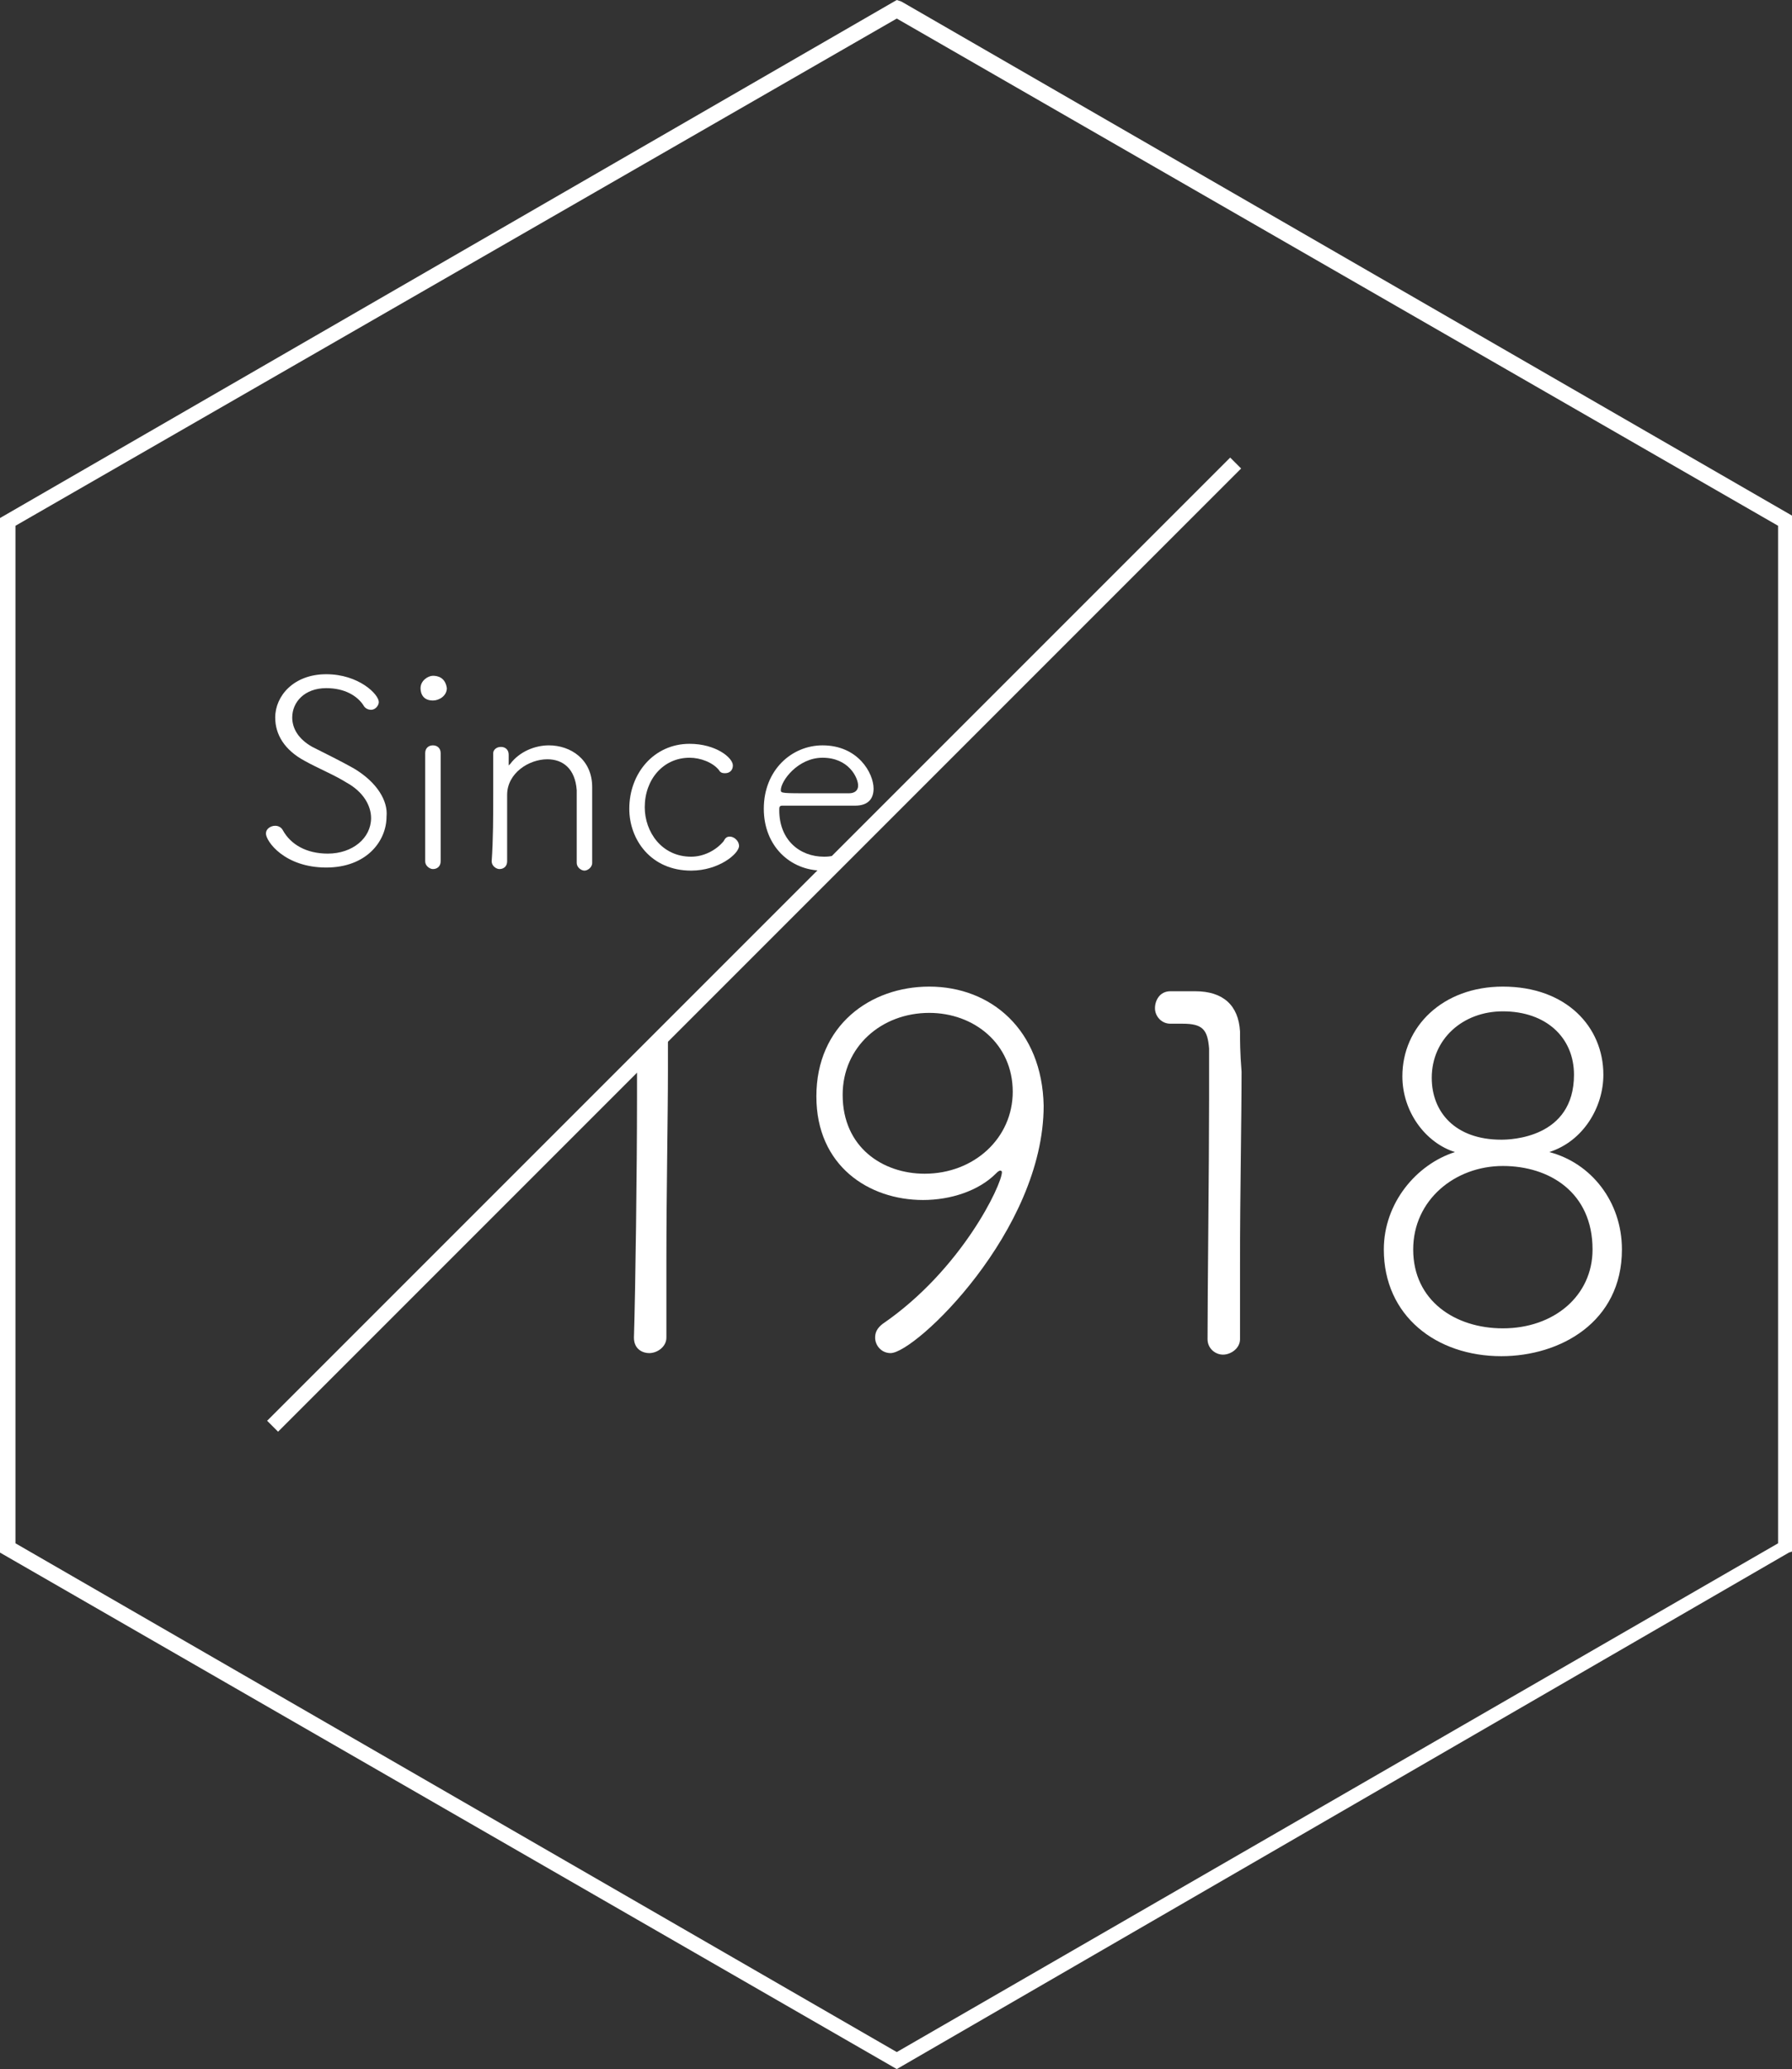
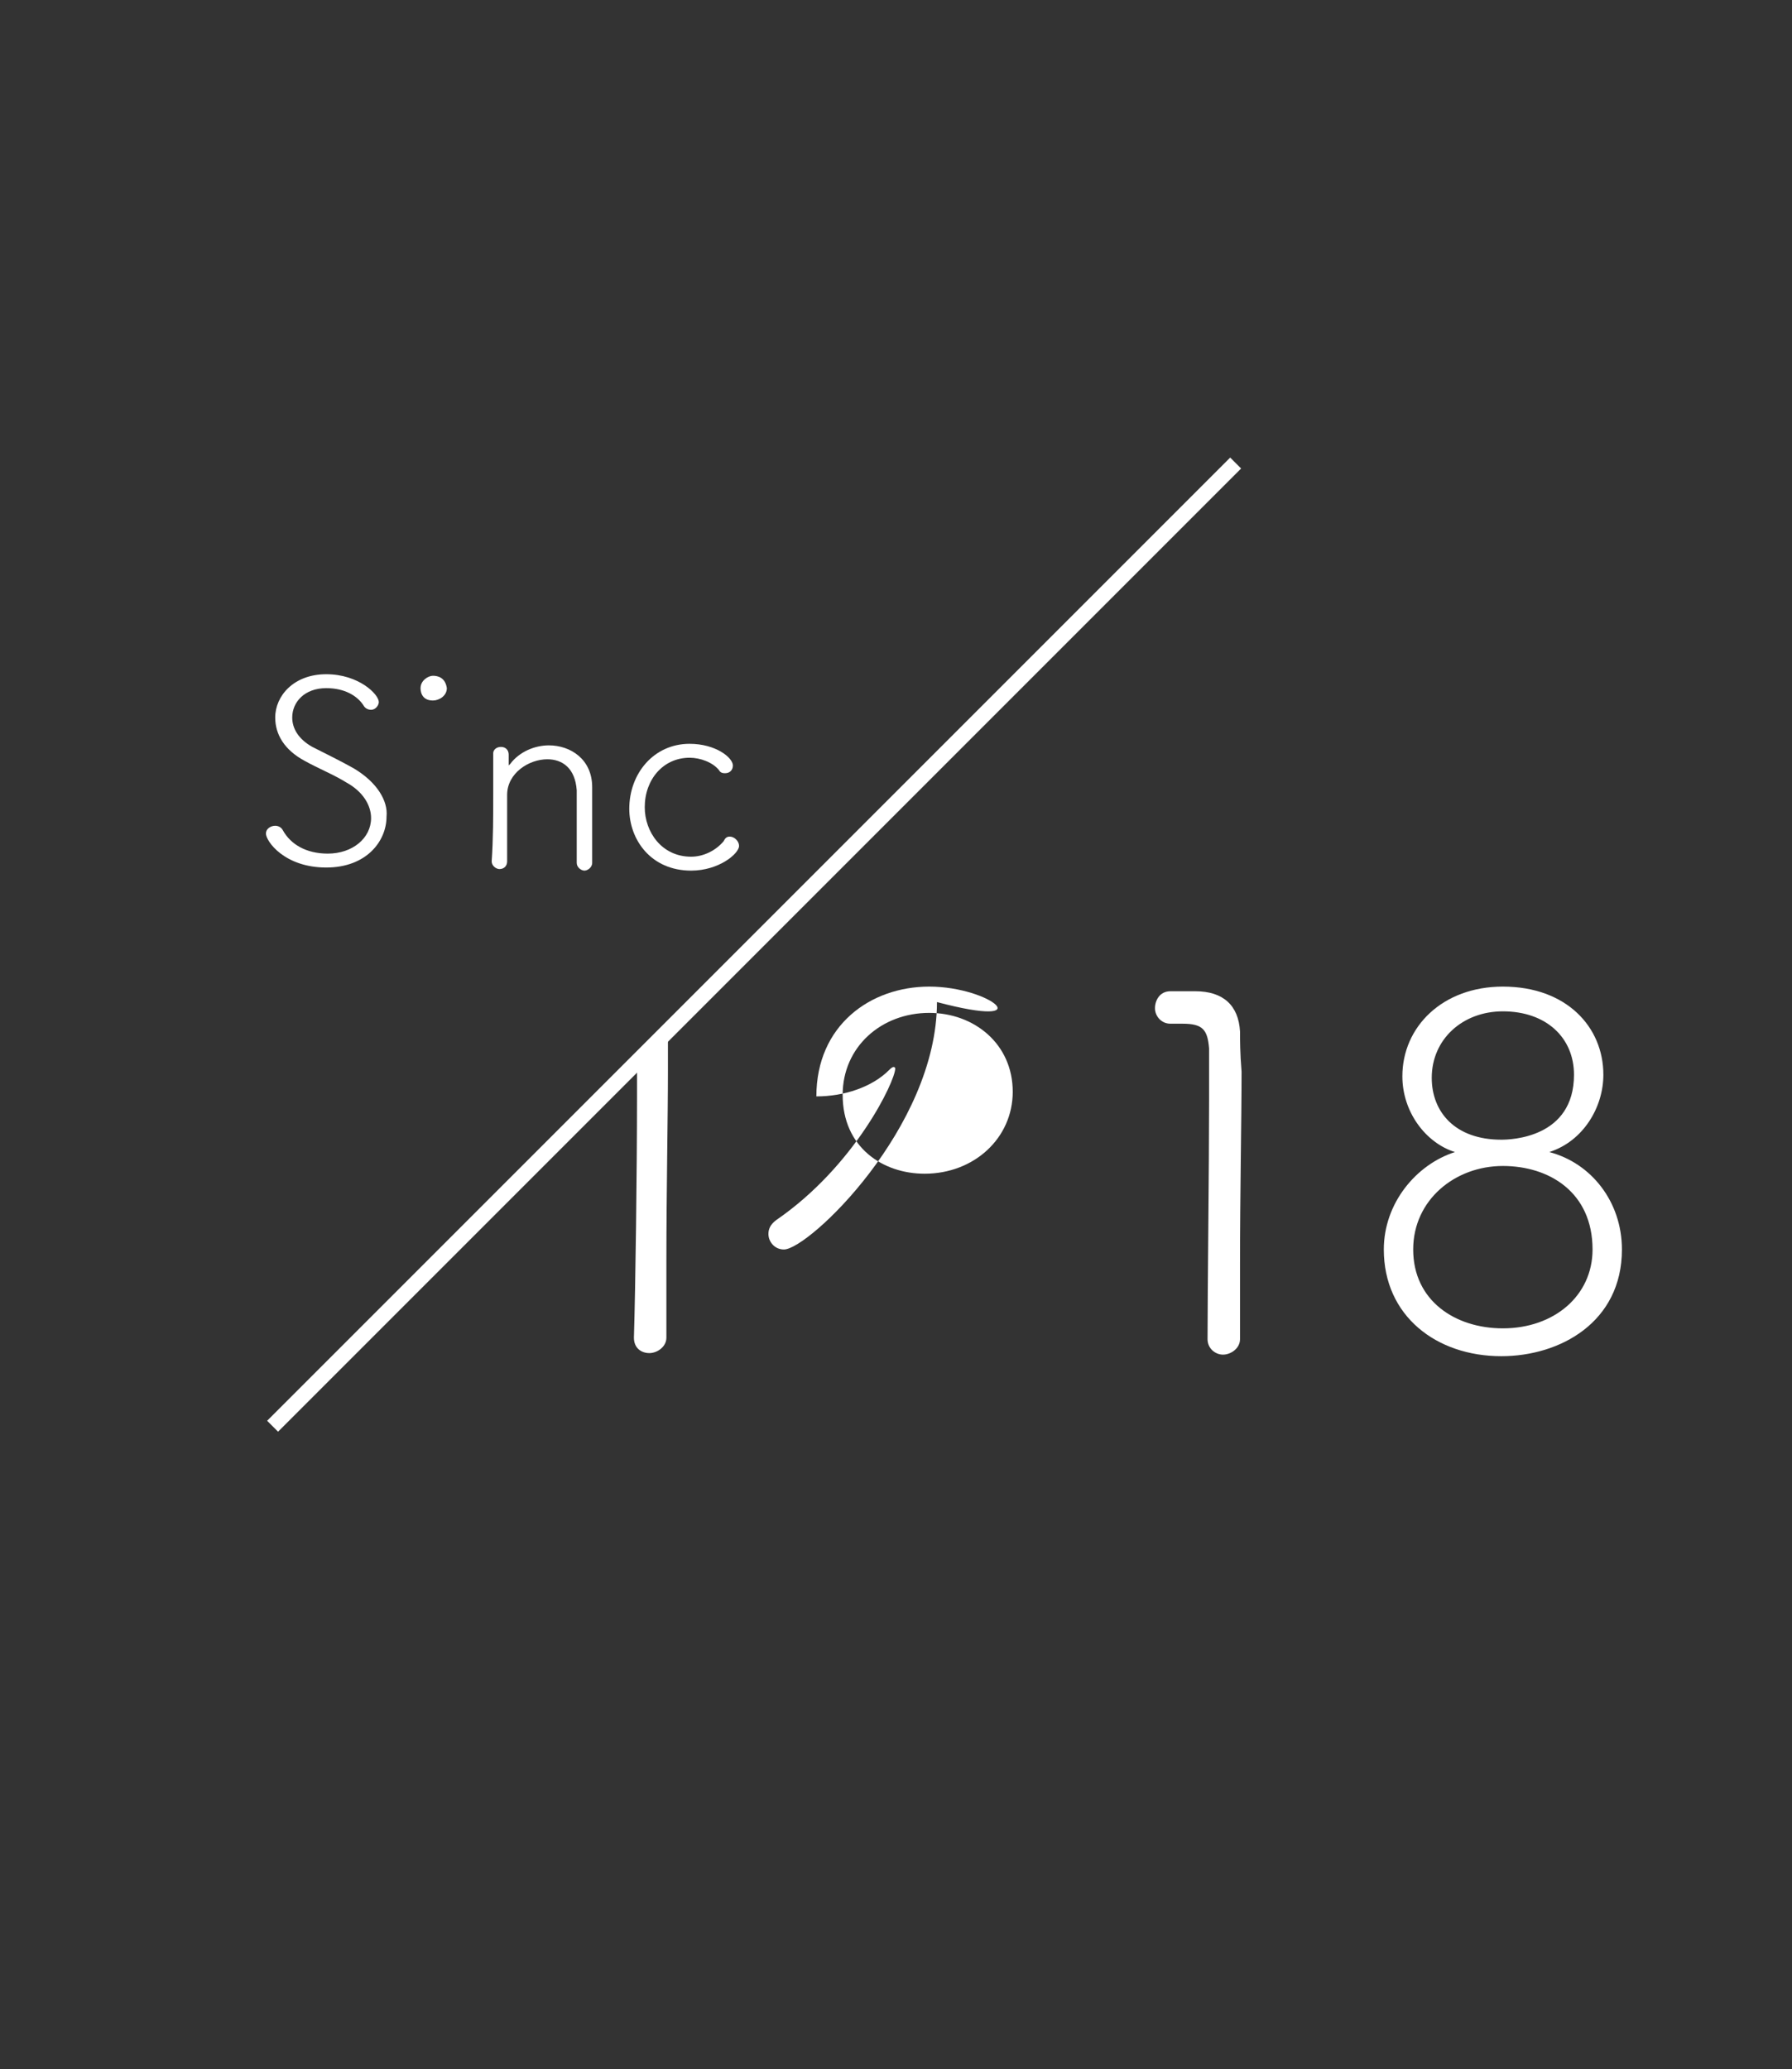
<svg xmlns="http://www.w3.org/2000/svg" version="1.1" id="レイヤー_1" x="0px" y="0px" viewBox="0 0 115.9 133.8" style="enable-background:new 0 0 115.9 133.8;" xml:space="preserve">
  <rect x="0" y="0" width="115.9" height="133.8" fill="#333333" stroke="none" />
  <style type="text/css">
	.st0{fill:#FFF;}
</style>
  <g id="線_74">
    <rect x="4.7" y="60.6" transform="matrix(0.707 -0.707 0.707 0.707 -28.89 52.355)" class="st0" width="88.1" height="1" />
  </g>
  <g id="パス_656">
-     <path class="st0" d="M58,133.8L0,100.4V33.5L58,0l0.3,0.1l57.7,33.3v66.9l-0.3,0.1L58,133.8z M1,99.8l57,32.9l57-32.9V34L58,1.2   L1,34V99.8z" />
-   </g>
+     </g>
  <g>
    <path class="st0" d="M41,86.5L41,86.5c0,0.7,0.5,1,1,1c0.5,0,1.1-0.4,1.1-1v0c0-1.5,0-3.2,0-4.9c0-4.6,0.1-9.3,0.1-12.4   c0-1.1,0-2,0-2.5l-2,2c0,0.6,0,1.4,0,2.3C41.2,75.6,41.1,83.3,41,86.5z" />
-     <path class="st0" d="M60.1,63.8c-3.8,0-7.3,2.5-7.3,7.1c0,4.5,3.4,6.7,6.9,6.7c1.8,0,3.6-0.6,4.7-1.7c0.1-0.1,0.2-0.2,0.3-0.2   c0,0,0.1,0,0.1,0.1c0,0.8-2.6,6.3-7.7,9.8c-0.4,0.3-0.5,0.6-0.5,0.9c0,0.5,0.4,1,1,1c1.6,0,9.9-7.9,9.9-16   C67.4,66.6,64.1,63.8,60.1,63.8z M59.8,75.9c-2.7,0-5.3-1.7-5.3-5.1c0-3.1,2.5-5.3,5.6-5.3c2.9,0,5.4,2,5.4,5.1   C65.5,73.6,63,75.9,59.8,75.9z" />
+     <path class="st0" d="M60.1,63.8c-3.8,0-7.3,2.5-7.3,7.1c1.8,0,3.6-0.6,4.7-1.7c0.1-0.1,0.2-0.2,0.3-0.2   c0,0,0.1,0,0.1,0.1c0,0.8-2.6,6.3-7.7,9.8c-0.4,0.3-0.5,0.6-0.5,0.9c0,0.5,0.4,1,1,1c1.6,0,9.9-7.9,9.9-16   C67.4,66.6,64.1,63.8,60.1,63.8z M59.8,75.9c-2.7,0-5.3-1.7-5.3-5.1c0-3.1,2.5-5.3,5.6-5.3c2.9,0,5.4,2,5.4,5.1   C65.5,73.6,63,75.9,59.8,75.9z" />
    <path class="st0" d="M80.2,66.7c-0.1-1.7-1.1-2.6-2.9-2.6c-0.7,0-0.9,0-1.6,0c-0.7,0-1,0.6-1,1.1c0,0.5,0.4,1,1,1h0.1   c0.3,0,0.5,0,0.7,0c1.3,0,1.6,0.4,1.7,1.6c0,0.5,0,1.7,0,3.3c0,4.5-0.1,12.3-0.1,15.5v0c0,0.6,0.5,1,1,1c0.5,0,1.1-0.4,1.1-1v0   c0-1.5,0-3.2,0-4.9c0-4.6,0.1-9.3,0.1-12.4C80.2,68.1,80.2,67.2,80.2,66.7z" />
    <path class="st0" d="M100.2,74.5c2.2-0.7,3.5-2.9,3.5-5c0-3.1-2.4-5.7-6.5-5.7c-3.9,0-6.5,2.6-6.5,5.8c0,2.3,1.5,4.3,3.4,4.9   c-2.5,0.8-4.6,3.3-4.6,6.3c0,4.3,3.4,6.9,7.6,6.9c3.8,0,7.8-2.2,7.8-6.9C104.9,77.7,102.9,75.2,100.2,74.5z M92.6,69.7   c0-2.5,2-4.3,4.6-4.3c2.8,0,4.6,1.7,4.6,4.1c0,4.1-4.1,4.2-4.7,4.2C94.1,73.7,92.6,71.9,92.6,69.7z M97.2,85.9   c-3.1,0-5.8-1.8-5.8-5.1c0-3.2,2.7-5.4,5.8-5.4c3,0,5.8,1.7,5.8,5.4C103,83.8,100.5,85.9,97.2,85.9z" />
  </g>
  <g>
    <path class="st0" d="M22.9,49.7c-0.7-0.4-1.9-1-2.7-1.4c-0.9-0.5-1.3-1.2-1.3-1.9c0-1,0.8-1.9,2.2-1.9c1.2,0,2,0.5,2.4,1.1   c0.1,0.2,0.3,0.3,0.5,0.3c0.3,0,0.5-0.3,0.5-0.5c0-0.5-1.3-1.8-3.4-1.8s-3.3,1.4-3.3,2.8c0,1.1,0.6,2.1,1.9,2.8   c0.9,0.5,1.9,0.9,2.7,1.4c1.1,0.6,1.6,1.5,1.6,2.3c0,1.3-1.2,2.3-2.8,2.3c-1.4,0-2.4-0.6-2.9-1.5c-0.1-0.2-0.3-0.3-0.5-0.3   c-0.3,0-0.6,0.2-0.6,0.5c0,0.5,1.2,2.2,3.9,2.2c2.6,0,3.9-1.7,3.9-3.3C25.1,51.8,24.4,50.6,22.9,49.7z" />
    <path class="st0" d="M28,43.7c-0.3,0-0.8,0.3-0.8,0.8c0,0.1,0,0.8,0.8,0.8c0.4,0,0.9-0.3,0.9-0.8C28.8,43.8,28.3,43.7,28,43.7z" />
-     <path class="st0" d="M28,48.2c-0.3,0-0.5,0.2-0.5,0.5v0c0,0.5,0,1.2,0,2c0,1.6,0,3.6,0,5c0,0.3,0.3,0.5,0.5,0.5   c0.3,0,0.5-0.2,0.5-0.5v0c0-1,0-2.2,0-3.4c0-1.5,0-2.9,0-3.6v0C28.5,48.4,28.3,48.2,28,48.2z" />
    <path class="st0" d="M35.5,48.2c-0.9,0-1.9,0.4-2.5,1.2c0,0-0.1,0.1-0.1,0.1c0,0,0,0,0-0.1v-0.6c0-0.3-0.2-0.5-0.5-0.5   c-0.3,0-0.5,0.2-0.5,0.4v0c0,0.7,0,1.6,0,2.6c0,1.4,0,3-0.1,4.4v0c0,0.3,0.3,0.5,0.5,0.5c0.3,0,0.5-0.2,0.5-0.5v0   c0-0.6,0-1.2,0-1.7c0-1.2,0-2.1,0-2.6c0-1.4,1.4-2.3,2.6-2.3c1,0,1.8,0.6,1.9,2c0,0.3,0,0.9,0,1.6c0,1.1,0,2.4,0,3.1v0   c0,0.3,0.3,0.5,0.5,0.5s0.5-0.2,0.5-0.5c0-0.5,0-1.2,0-1.9c0-1.2,0-2.4,0-3C38.3,49.1,36.9,48.2,35.5,48.2z" />
    <path class="st0" d="M47.2,54.1c-0.2,0-0.3,0.1-0.4,0.3c-0.5,0.6-1.3,1-2.1,1c-1.9,0-3-1.6-3-3.2c0-1.8,1.2-3.2,2.9-3.2   c0.7,0,1.5,0.3,1.9,0.8c0.1,0.2,0.3,0.2,0.4,0.2c0.3,0,0.5-0.2,0.5-0.5c0-0.5-1.1-1.4-2.8-1.4c-2.3,0-3.9,1.9-3.9,4.2   c0,2,1.4,4,4,4c1.8,0,3.1-1.1,3.1-1.6C47.8,54.4,47.5,54.1,47.2,54.1z" />
-     <path class="st0" d="M53.3,55.4c-1.6,0-2.9-1.1-2.9-3c0-0.2,0-0.3,0.2-0.3c0.4,0,1.8,0,3.1,0c0.6,0,1.2,0,1.6,0   c0.9,0,1.2-0.5,1.2-1.1c0-1-1-2.8-3.3-2.8c-2,0-3.8,1.6-3.8,4.1c0,2.4,1.7,4,3.8,4c0.2,0,0.3,0,0.5,0l1.5-1.5   C54.7,55.1,54.1,55.4,53.3,55.4z M53.2,49c1.7,0,2.3,1.3,2.3,1.8c0,0.3-0.2,0.5-0.6,0.5c-0.5,0-1.4,0-2.3,0c-2,0-2.1,0-2.1-0.2   C50.5,50.5,51.6,49,53.2,49z" />
  </g>
</svg>